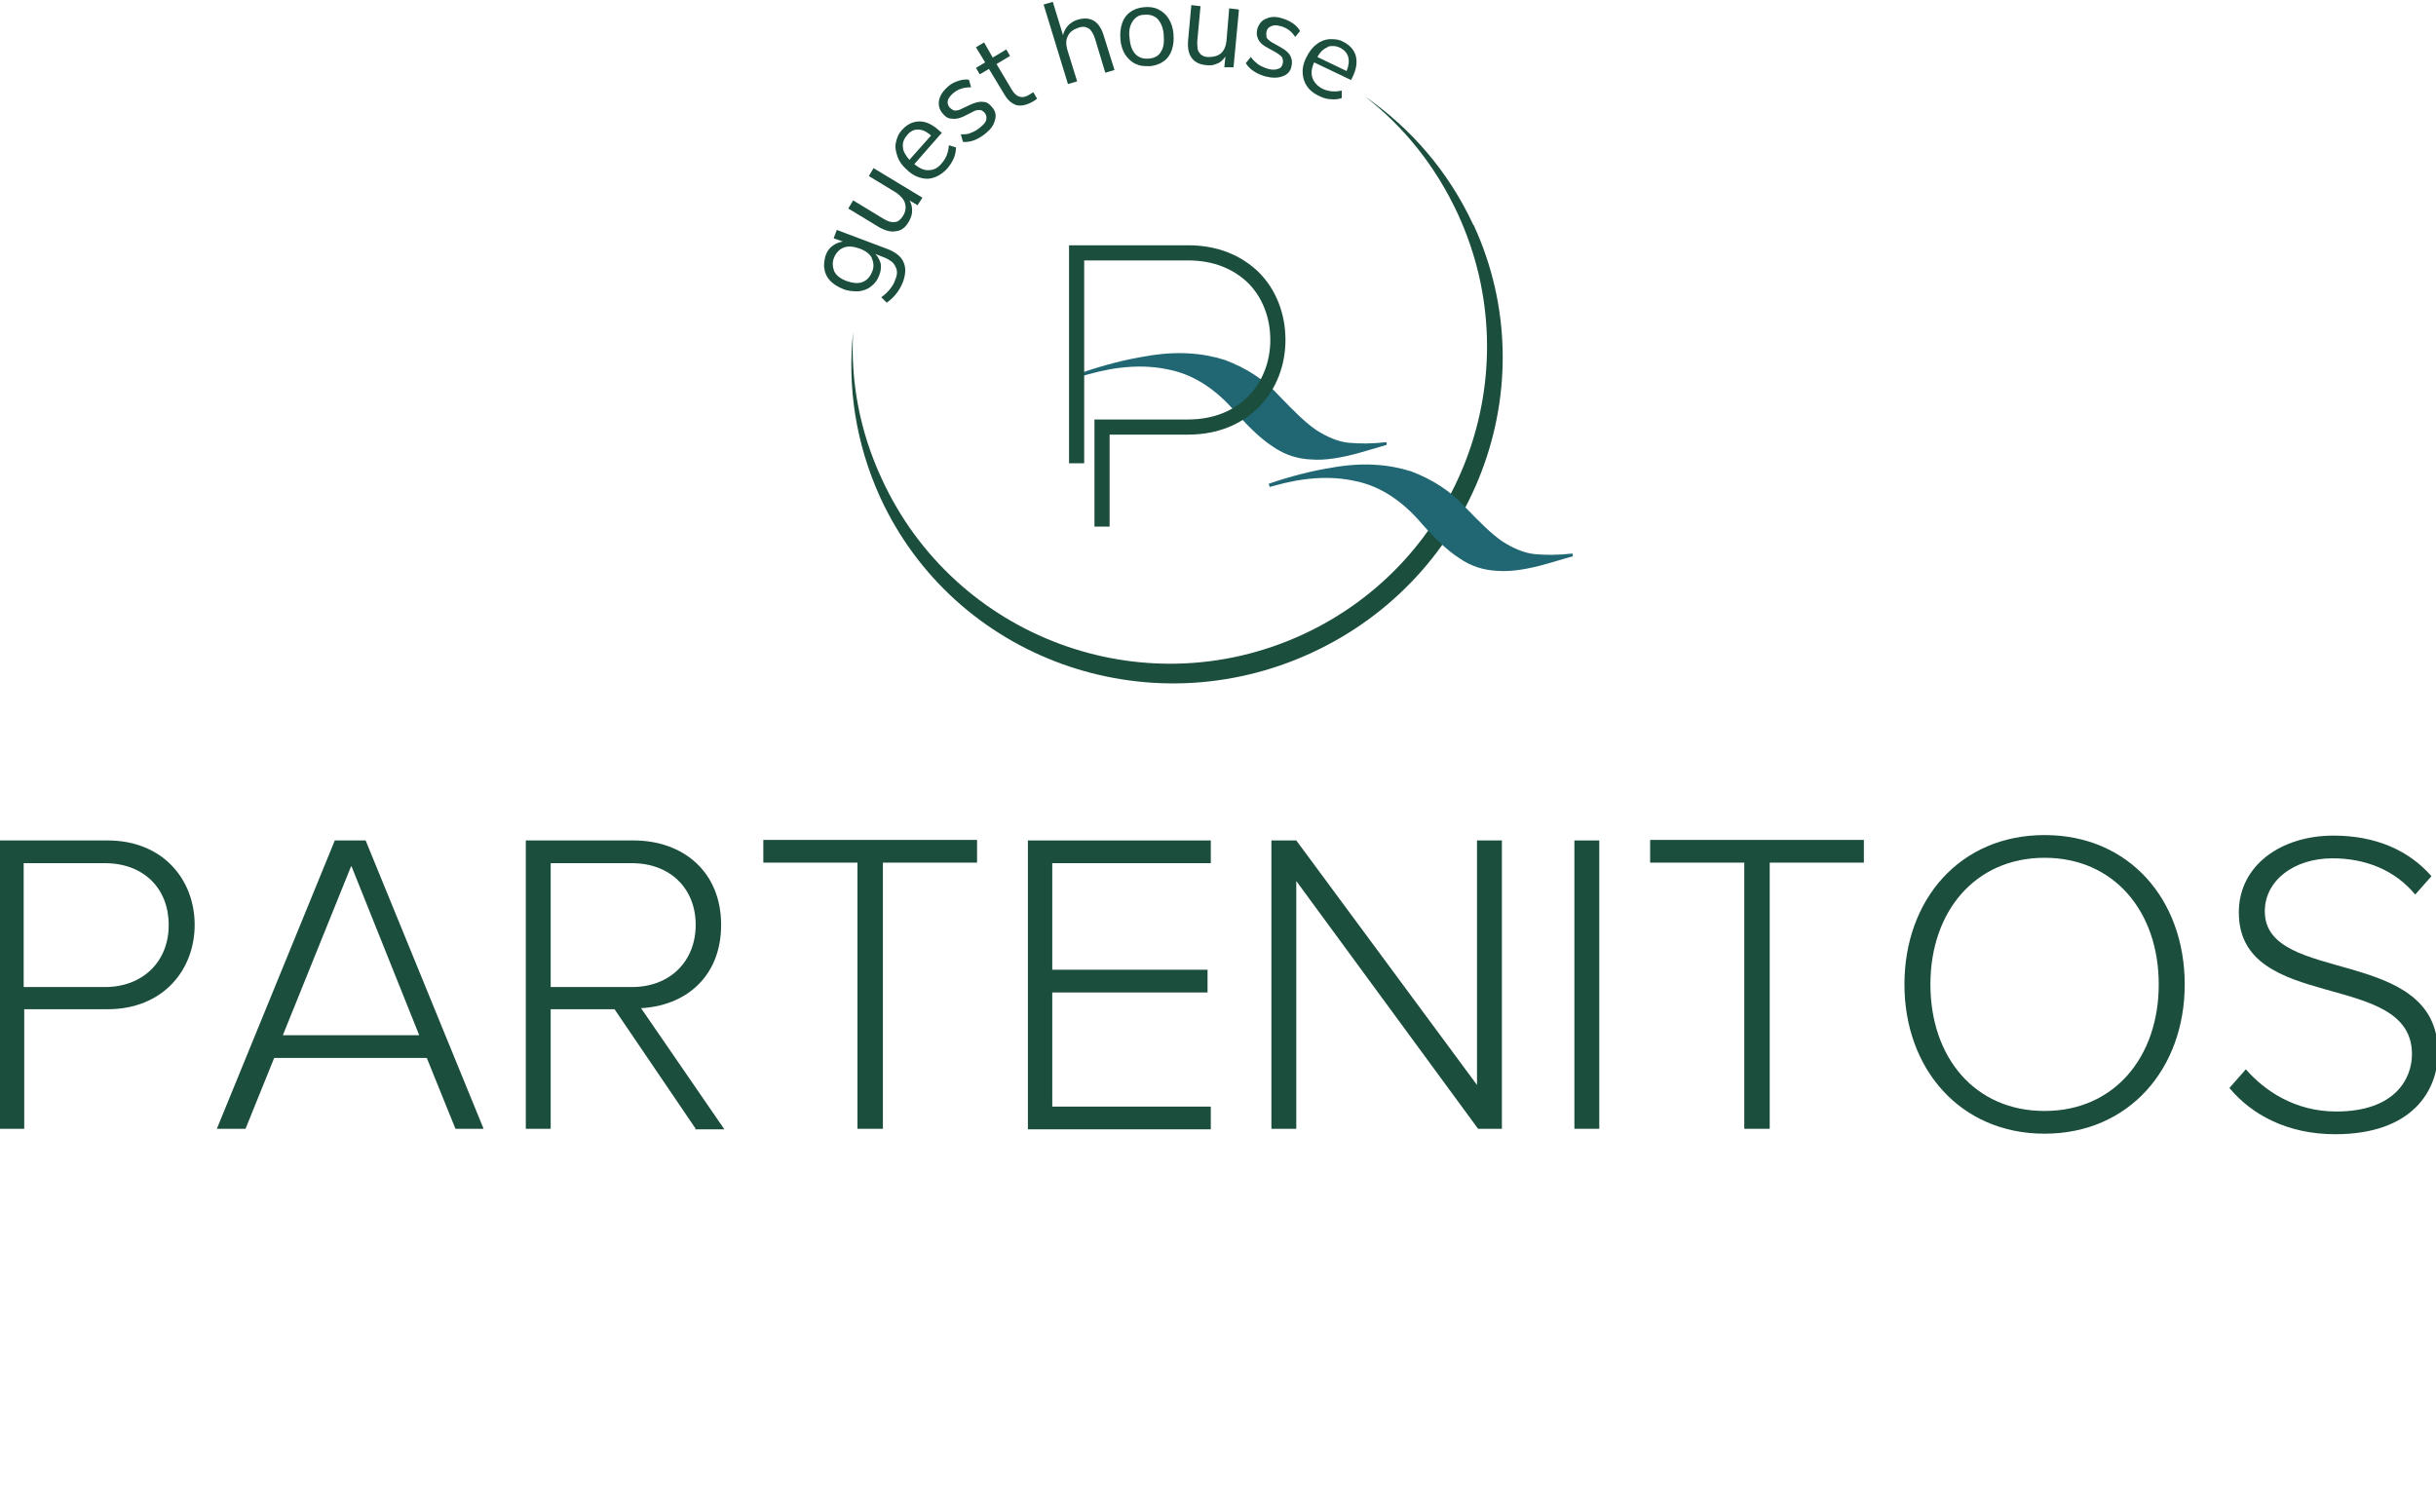
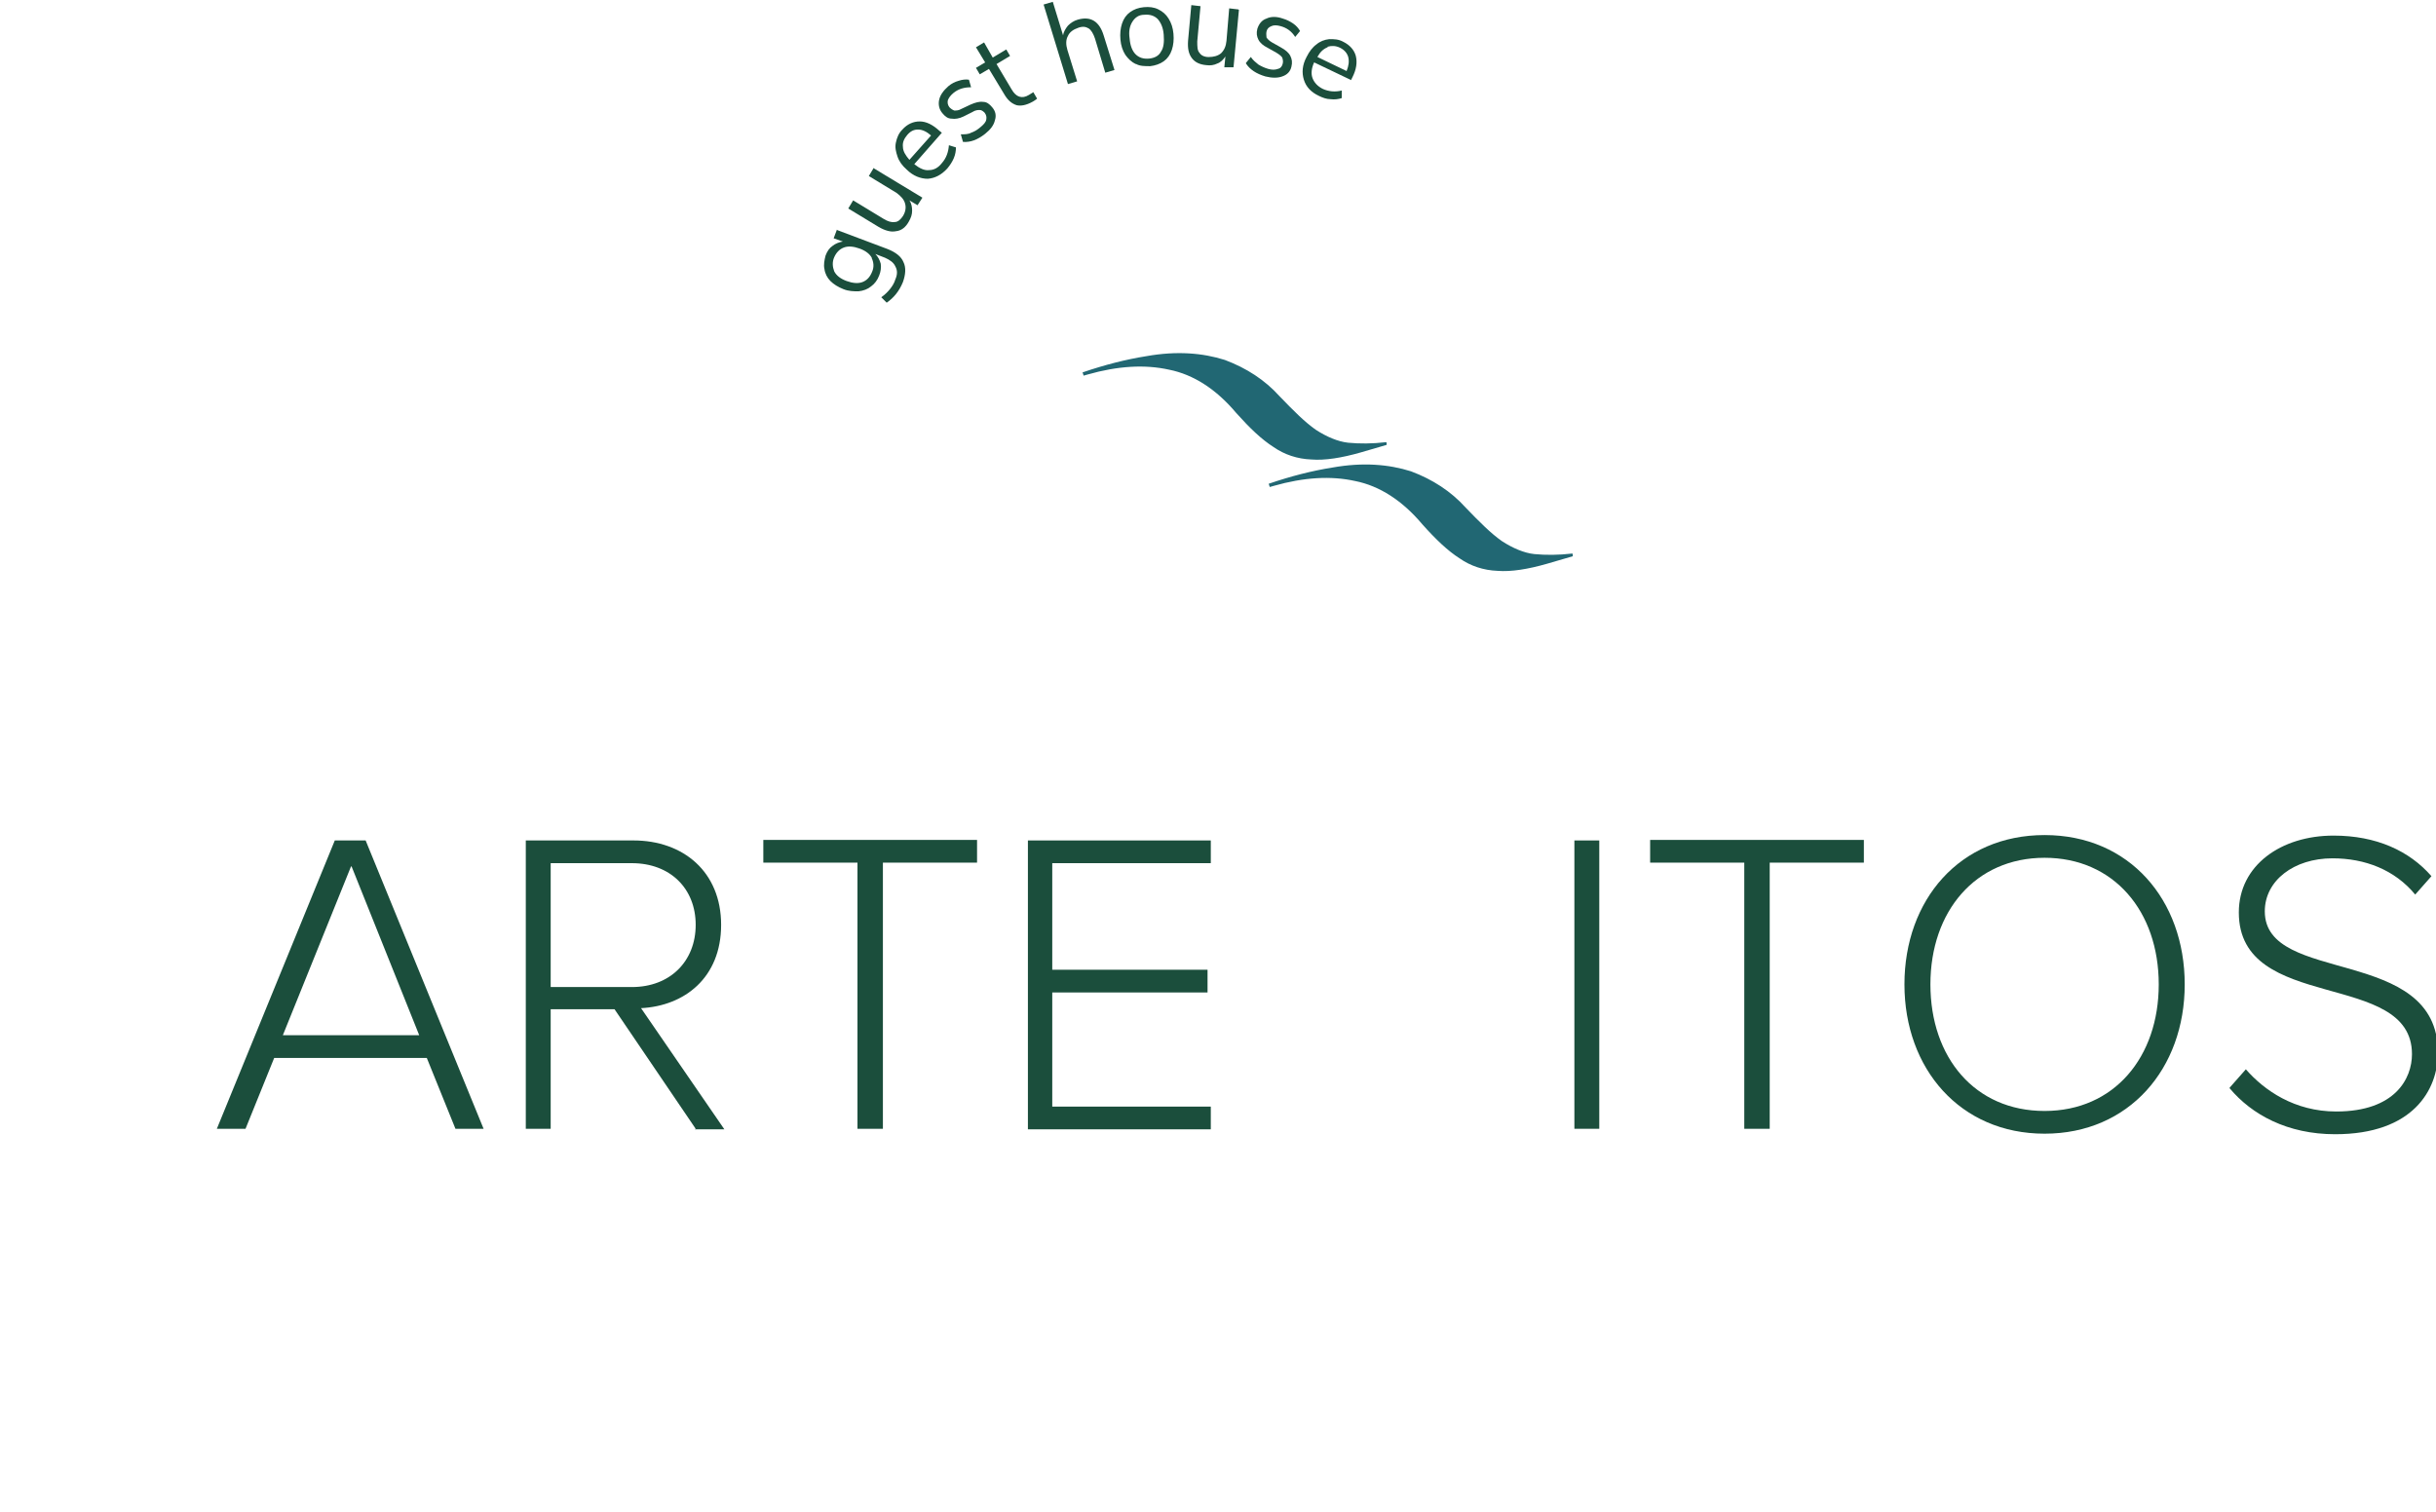
<svg xmlns="http://www.w3.org/2000/svg" width="551" height="342" viewBox="0 0 551 342" fill="none">
  <g clip-path="url(#clip0_414_126)">
-     <path d="M-0.15 255.366V190.135H24.327C36.81 190.135 44.031 198.946 44.031 209.227C44.031 219.507 36.81 228.319 24.327 228.319H5.479V255.366H-0.15ZM38.156 209.227C38.156 201.027 32.526 195.275 23.715 195.275H5.357V223.301H23.715C32.404 223.301 38.156 217.427 38.156 209.349V209.227Z" fill="#1B4E3C" />
    <path d="M103.02 255.366L96.534 239.333H62.021L55.535 255.366H49.049L75.728 190.135H82.704L109.384 255.366H102.898H103.02ZM79.4 196.009L63.98 234.193H94.82L79.522 196.009H79.4Z" fill="#1B4E3C" />
    <path d="M157.359 255.366L139.001 228.319H124.56V255.366H118.93V190.135H143.285C154.544 190.135 163.111 197.233 163.111 209.227C163.111 221.221 154.789 227.585 144.998 228.074L163.845 255.488H157.114L157.359 255.366ZM157.359 209.227C157.359 201.027 151.607 195.275 142.918 195.275H124.56V223.301H142.918C151.607 223.301 157.359 217.427 157.359 209.227Z" fill="#1B4E3C" />
    <path d="M193.952 255.369V195.156H172.657V190.016H220.999V195.156H199.704V255.369H194.075H193.952Z" fill="#1B4E3C" />
    <path d="M232.503 255.366V190.135H273.87V195.275H238.011V219.385H273.135V224.525H238.011V250.348H273.87V255.488H232.503V255.366Z" fill="#1B4E3C" />
-     <path d="M334.328 255.366L293.207 199.314V255.366H287.577V190.135H293.207L334.083 245.453V190.135H339.713V255.366H334.206H334.328Z" fill="#1B4E3C" />
    <path d="M356.112 255.366V190.135H361.742V255.366H356.112Z" fill="#1B4E3C" />
    <path d="M394.541 255.369V195.156H373.246V190.016H421.588V195.156H400.293V255.369H394.663H394.541Z" fill="#1B4E3C" />
    <path d="M430.767 222.696C430.767 203.604 443.25 188.918 462.465 188.918C481.679 188.918 494.162 203.604 494.162 222.696C494.162 241.788 481.557 256.474 462.465 256.474C443.373 256.474 430.767 241.788 430.767 222.696ZM488.288 222.696C488.288 206.174 478.13 194.058 462.465 194.058C446.8 194.058 436.642 206.174 436.642 222.696C436.642 239.218 446.677 251.334 462.465 251.334C478.252 251.334 488.288 239.096 488.288 222.696Z" fill="#1B4E3C" />
    <path d="M504.321 246.07L507.992 241.909C512.153 246.682 519.007 251.455 528.431 251.455C541.771 251.455 545.564 243.99 545.564 238.483C545.564 219.268 506.401 229.304 506.401 206.418C506.401 195.77 515.947 189.039 527.819 189.039C537.487 189.039 544.953 192.466 549.97 198.218L546.299 202.379C541.648 196.749 534.917 194.179 527.574 194.179C518.885 194.179 512.276 199.197 512.276 206.173C512.276 222.94 551.439 213.761 551.439 238.115C551.439 246.56 545.809 256.596 528.186 256.596C517.416 256.596 509.339 252.19 504.321 246.193V246.07Z" fill="#1B4E3C" />
-     <path d="M333.348 50.956C350.115 87.426 333.593 130.751 296.51 147.762C259.428 164.774 215.859 148.986 199.092 112.515C193.585 100.399 191.627 87.549 192.973 75.066C192.361 86.203 194.441 97.584 199.459 108.354C215.981 144.335 258.571 160.123 294.552 143.601C330.533 127.079 346.321 84.489 329.799 48.508C324.781 37.616 317.561 28.682 308.749 21.828C319.029 28.926 327.596 38.717 333.226 50.833L333.348 50.956Z" fill="#1B4E3C" />
    <path d="M189.424 52.074L200.806 56.357C202.641 57.091 203.865 58.07 204.355 59.294C204.967 60.518 204.844 62.109 204.232 63.822C203.376 65.903 202.152 67.372 200.561 68.473L199.337 67.249C200.194 66.637 200.806 66.025 201.295 65.413C201.785 64.802 202.274 64.067 202.519 63.211C203.009 62.109 203.009 61.13 202.519 60.273C202.152 59.417 201.295 58.805 200.194 58.315L197.991 57.459C198.603 58.07 198.97 58.805 199.215 59.661C199.337 60.518 199.215 61.497 198.848 62.354C198.48 63.333 197.868 64.19 197.012 64.802C196.277 65.413 195.298 65.781 194.197 65.903C193.095 65.903 191.994 65.903 190.77 65.413C189.546 64.924 188.567 64.312 187.833 63.578C187.099 62.843 186.609 61.864 186.487 60.885C186.242 59.906 186.487 58.805 186.731 57.826C187.099 56.847 187.588 56.112 188.322 55.623C188.934 55.133 189.791 54.766 190.648 54.644L188.567 53.909L189.302 51.951L189.424 52.074ZM197.257 58.438C196.767 57.459 195.788 56.724 194.442 56.235C193.095 55.745 191.872 55.623 190.893 55.99C189.913 56.357 189.179 57.091 188.69 58.193C188.2 59.294 188.322 60.396 188.69 61.375C189.179 62.354 190.158 63.088 191.504 63.578C192.851 64.067 194.075 64.19 195.054 63.822C196.033 63.455 196.767 62.721 197.257 61.497C197.746 60.396 197.624 59.294 197.134 58.315L197.257 58.438Z" fill="#1B4E3C" />
    <path d="M197.502 37.988L208.639 44.719L207.537 46.433L205.701 45.331C206.191 46.066 206.313 46.922 206.313 47.657C206.313 48.513 206.068 49.248 205.579 50.104C204.845 51.451 203.866 52.185 202.642 52.307C201.54 52.552 200.194 52.185 198.725 51.328L191.872 47.167L192.973 45.331L199.827 49.492C200.806 50.104 201.663 50.349 202.397 50.227C203.131 50.227 203.743 49.615 204.233 48.88C204.845 47.901 204.967 46.922 204.722 46.066C204.477 45.087 203.743 44.352 202.764 43.618L196.522 39.824L197.624 37.988H197.502Z" fill="#1B4E3C" />
    <path d="M212.922 30.163L206.803 37.139C208.027 38.118 209.128 38.608 210.107 38.485C211.209 38.485 212.188 37.996 213.044 36.894C214.024 35.793 214.513 34.447 214.635 32.856L216.226 33.345C216.226 34.08 216.104 34.936 215.737 35.793C215.37 36.65 214.88 37.384 214.268 38.118C212.922 39.587 211.453 40.321 209.862 40.444C208.271 40.444 206.558 39.832 205.089 38.363C204.11 37.506 203.376 36.527 203.009 35.426C202.642 34.324 202.397 33.345 202.642 32.244C202.887 31.142 203.254 30.163 204.11 29.306C205.212 28.083 206.558 27.471 208.027 27.471C209.495 27.471 210.964 28.205 212.433 29.551L213.044 30.041L212.922 30.163ZM204.233 33.223C204.233 34.202 204.845 35.181 205.701 36.16L210.597 30.653C209.618 29.796 208.639 29.306 207.66 29.306C206.68 29.306 205.946 29.674 205.212 30.53C204.478 31.387 204.11 32.244 204.233 33.223Z" fill="#1B4E3C" />
    <path d="M217.817 32.105L217.328 30.391C218.184 30.391 219.041 30.391 219.653 30.024C220.387 29.779 220.999 29.412 221.733 28.8C222.468 28.188 222.957 27.699 223.08 27.087C223.202 26.475 223.08 25.985 222.712 25.496C222.345 25.129 221.978 24.884 221.611 24.884C221.244 24.884 220.632 24.884 219.898 25.373L217.939 26.353C216.96 26.842 215.981 26.965 215.247 26.842C214.39 26.842 213.778 26.353 213.166 25.618C212.432 24.762 212.187 23.66 212.432 22.559C212.677 21.457 213.411 20.478 214.513 19.499C215.247 18.887 215.981 18.52 216.838 18.275C217.572 18.03 218.429 17.908 219.163 18.03L219.653 19.744C218.062 19.744 216.838 20.111 215.737 20.968C215.002 21.58 214.635 22.069 214.39 22.681C214.268 23.293 214.39 23.782 214.757 24.272C215.125 24.639 215.492 24.884 215.859 25.006C216.348 25.006 216.838 25.006 217.45 24.639L219.53 23.66C220.632 23.171 221.611 22.926 222.345 23.048C223.202 23.048 223.814 23.538 224.426 24.272C225.16 25.129 225.405 26.108 225.038 27.209C224.793 28.311 224.059 29.29 222.835 30.269C221.121 31.615 219.53 32.227 217.817 32.105Z" fill="#1B4E3C" />
    <path d="M233.727 20.855L234.584 22.324C234.584 22.324 233.972 22.813 233.482 23.058C232.136 23.792 230.912 24.037 229.933 23.792C228.832 23.425 227.975 22.691 227.241 21.467L223.692 15.593L221.611 16.816L220.754 15.348L222.835 14.124L220.754 10.697L222.59 9.596L224.548 13.023L227.608 11.187L228.465 12.655L225.405 14.491L228.832 20.243C229.811 21.957 231.157 22.446 232.748 21.467C233.115 21.222 233.36 21.1 233.727 20.855Z" fill="#1B4E3C" />
    <path d="M249.637 8.002L252.085 15.835L250.004 16.447L247.679 8.736C247.312 7.635 246.822 6.778 246.21 6.411C245.599 6.044 244.864 5.921 243.885 6.289C242.784 6.656 241.927 7.268 241.56 8.124C241.07 8.981 241.07 10.082 241.437 11.306L243.64 18.405L241.56 19.017L236.052 1.026L238.133 0.414L240.458 8.002C240.581 7.145 241.07 6.411 241.56 5.799C242.172 5.187 242.906 4.698 243.763 4.453C246.7 3.596 248.658 4.82 249.637 8.002Z" fill="#1B4E3C" />
    <path d="M256.858 14.479C255.879 13.989 255.145 13.255 254.533 12.398C253.921 11.419 253.554 10.318 253.431 8.971C253.309 7.625 253.431 6.401 253.798 5.3C254.165 4.198 254.777 3.342 255.634 2.73C256.491 2.118 257.47 1.751 258.694 1.628C259.918 1.506 261.019 1.628 261.998 2.118C262.977 2.607 263.711 3.219 264.323 4.198C264.935 5.177 265.302 6.279 265.425 7.625C265.547 8.971 265.425 10.195 265.058 11.296C264.691 12.398 264.079 13.255 263.222 13.867C262.365 14.479 261.264 14.846 260.162 14.968C258.938 14.968 257.837 14.968 256.98 14.479H256.858ZM262.61 11.664C263.222 10.807 263.344 9.461 263.222 7.87C263.1 6.279 262.61 5.177 261.876 4.321C261.141 3.586 260.162 3.219 258.816 3.342C257.592 3.342 256.736 3.953 256.124 4.933C255.512 5.912 255.267 7.135 255.512 8.726C255.634 10.318 256.124 11.541 256.858 12.276C257.592 13.01 258.571 13.377 259.918 13.255C261.141 13.132 262.12 12.643 262.61 11.664Z" fill="#1B4E3C" />
    <path d="M280.233 2.256L279.01 15.229H276.929L277.174 12.781C276.684 13.515 276.072 14.127 275.338 14.372C274.604 14.739 273.747 14.861 272.89 14.739C271.422 14.617 270.32 14.127 269.586 13.148C268.852 12.169 268.607 10.945 268.729 9.232L269.464 1.154L271.544 1.399L270.81 9.354C270.81 10.456 270.81 11.435 271.299 11.924C271.666 12.536 272.401 12.903 273.38 12.903C274.481 12.903 275.46 12.659 276.195 12.047C276.929 11.312 277.296 10.456 277.419 9.232L278.031 1.889L280.111 2.133L280.233 2.256Z" fill="#1B4E3C" />
    <path d="M281.824 14.235L282.926 12.889C283.415 13.623 284.027 14.112 284.639 14.602C285.251 14.969 285.986 15.336 286.842 15.581C287.699 15.826 288.433 15.826 289.045 15.581C289.657 15.459 290.024 14.969 290.147 14.357C290.269 13.868 290.147 13.378 290.024 13.011C289.779 12.644 289.29 12.277 288.678 11.909L286.72 10.808C285.741 10.318 285.006 9.707 284.639 8.972C284.272 8.238 284.15 7.504 284.395 6.524C284.762 5.423 285.374 4.566 286.475 4.199C287.454 3.71 288.8 3.71 290.147 4.199C291.003 4.444 291.738 4.811 292.472 5.301C293.206 5.79 293.696 6.402 294.063 7.014L292.961 8.36C292.105 7.014 291.003 6.28 289.657 5.913C288.8 5.668 288.066 5.668 287.577 5.913C286.965 6.157 286.597 6.524 286.475 7.136C286.353 7.626 286.475 8.116 286.475 8.483C286.72 8.85 287.087 9.217 287.699 9.584L289.657 10.686C290.759 11.297 291.493 11.909 291.86 12.644C292.227 13.378 292.35 14.112 292.105 15.091C291.86 16.193 291.126 16.927 290.024 17.294C289.045 17.662 287.699 17.662 286.23 17.294C284.15 16.682 282.681 15.703 281.824 14.357V14.235Z" fill="#1B4E3C" />
    <path d="M305.69 18.153L297.245 14.114C296.633 15.46 296.511 16.684 296.878 17.663C297.245 18.642 297.98 19.499 299.204 20.111C300.55 20.723 302.018 20.845 303.487 20.478V22.192C302.753 22.436 301.896 22.559 300.917 22.436C300.06 22.436 299.081 22.069 298.347 21.702C296.511 20.845 295.41 19.621 294.92 18.03C294.431 16.439 294.553 14.726 295.532 12.89C296.144 11.666 296.878 10.687 297.735 10.075C298.592 9.341 299.571 8.974 300.672 8.852C301.774 8.852 302.753 8.852 303.854 9.463C305.323 10.198 306.302 11.299 306.669 12.646C307.036 14.114 306.791 15.705 305.935 17.419L305.568 18.153H305.69ZM300.305 10.687C299.326 11.055 298.592 11.789 297.98 12.89L304.588 16.072C305.078 14.848 305.2 13.869 304.956 12.89C304.711 12.034 304.099 11.299 303.12 10.81C302.141 10.32 301.162 10.32 300.305 10.565V10.687Z" fill="#1B4E3C" />
    <path d="M313.644 100.157V100.646L307.77 102.36C303.486 103.584 299.692 104.196 296.633 103.951C293.451 103.828 290.513 102.849 288.066 101.136C285.373 99.422 282.681 96.852 279.621 93.426C275.093 88.041 269.953 84.736 264.445 83.635C258.938 82.411 252.819 82.778 245.965 84.736L245.109 84.981L244.864 84.247C249.882 82.533 254.655 81.31 259.305 80.575C266.159 79.351 272.033 79.841 277.051 81.432C281.946 83.268 286.107 85.96 289.412 89.632C292.594 92.936 295.164 95.506 297.612 97.22C300.059 98.811 302.629 99.912 304.955 100.157C307.525 100.402 310.34 100.402 313.522 100.034L313.644 100.157Z" fill="#216773" />
    <path d="M355.744 125.35V125.84L349.87 127.553C345.586 128.777 341.793 129.389 338.733 129.144C335.551 129.022 332.614 128.043 330.166 126.329C327.474 124.616 324.781 122.046 321.721 118.619C317.193 113.234 312.053 109.93 306.546 108.828C301.038 107.604 294.919 107.972 288.066 109.93L287.209 110.174L286.964 109.44C291.982 107.727 296.755 106.503 301.406 105.769C308.259 104.545 314.134 105.034 319.151 106.625C324.047 108.461 328.208 111.154 331.512 114.825C334.694 118.129 337.264 120.7 339.712 122.413C342.16 124.004 344.73 125.105 347.055 125.35C349.625 125.595 352.44 125.595 355.622 125.228L355.744 125.35Z" fill="#216773" />
-     <path d="M243.518 104.811V57.203H268.729C274.97 57.203 279.744 59.284 283.293 62.588C287.087 66.26 289.045 71.4 289.045 76.907C289.045 87.432 281.579 96.611 268.729 96.611H249.27V119.13" stroke="#1B4E3C" stroke-width="3.427" stroke-miterlimit="10" />
  </g>
  <defs>
    <clipPath id="clip0_414_126">
      <rect width="551" height="342" fill="white" />
    </clipPath>
  </defs>
</svg>